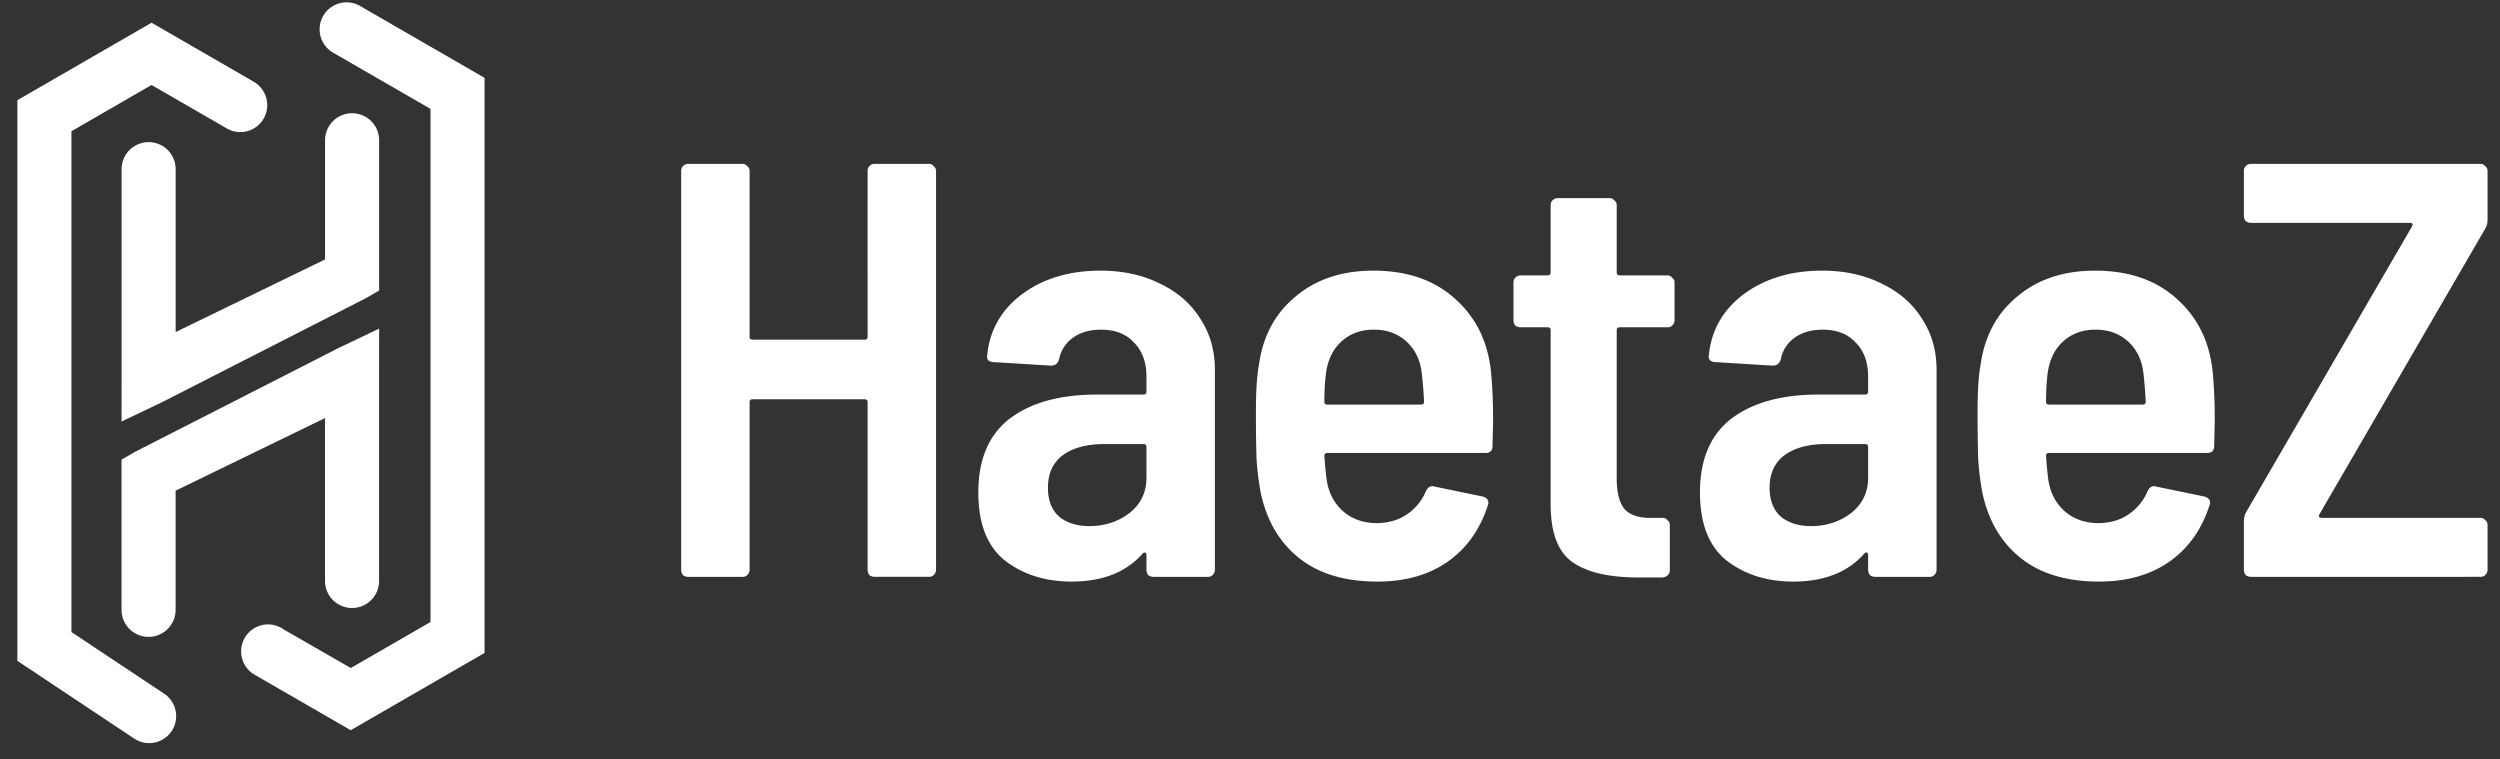
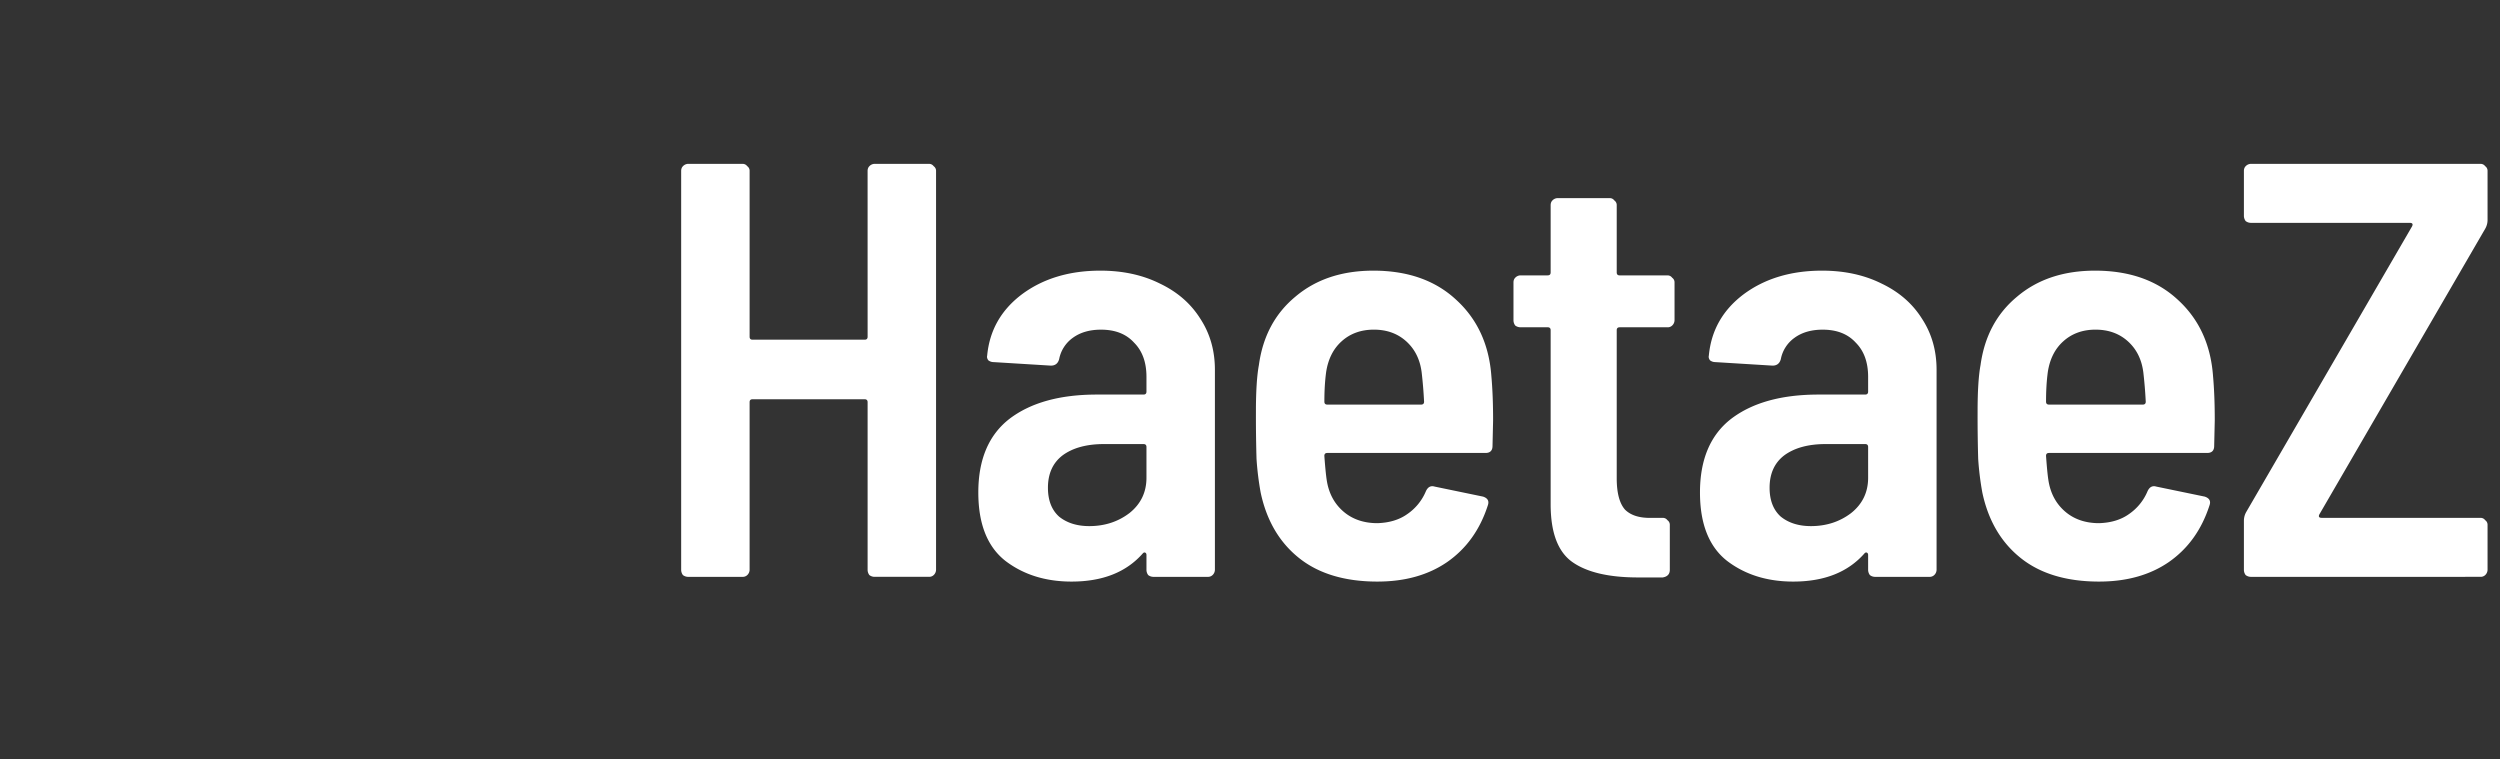
<svg xmlns="http://www.w3.org/2000/svg" width="135" height="41" fill="none" viewBox="0 0 135 41">
  <rect x="0" y="0" width="135" height="41" fill="#333333" stroke="none" />
  <g fill="#fff" clip-path="url(#a)">
-     <path d="M8.026 7.675a1.46 1.46 0 0 0-1.459 1.46v11.32l-.004 2.307 2.193-1.047 10.987-5.606.73-.42V7.575a1.46 1.46 0 1 0-2.92 0v6.435l-8.067 3.92V9.134a1.46 1.46 0 0 0-1.46-1.459M19.01 32.832a1.46 1.46 0 0 0 1.46-1.46v-11.32l.003-2.307-2.192 1.047-10.988 5.606-.73.42v8.113a1.46 1.46 0 1 0 2.92 0v-6.435l8.068-3.92v8.797a1.46 1.46 0 0 0 1.46 1.459" />
-     <path d="M14.428 5.607a1.46 1.46 0 0 0-.755-1.208l.003-.001-4.762-2.75-.73-.421-.73.421L1.668 4.99l-.73.421v30.276l.657.436 5.657 3.763a1.456 1.456 0 1 0 1.608-2.429L3.857 34.13V7.088l4.327-2.499 3.999 2.309a1.456 1.456 0 0 0 2.248-1.222zm-.816-1.24-.042-.019zm-.12-.051-.074-.026zm1.838 29.681a1.5 1.5 0 0 0-.278-.16z" />
-     <path d="M25.437 3.782 19.446.323a1.456 1.456 0 1 0-1.46 2.52l5.262 3.037v27.707l-4.304 2.486-3.614-2.076.001.001a1.46 1.46 0 0 0-.856-.28 1.456 1.456 0 0 0-.792 2.677v.002l4.528 2.615.727.42.726-.42 5.767-3.329.735-.425V4.204zm-9.919 30.38-.019-.02zm.397.816-.01-.065zm-.017-.1-.014-.06zm-.098-.302-.021-.046zm-.042-.086-.022-.039zm-.046-.08-.022-.033zm-.134-.183-.02-.023zm-.124-.128-.006-.005z" />
-   </g>
+     </g>
  <path fill="#fff" d="M121.553 31.15a.47.47 0 0 1-.287-.096.47.47 0 0 1-.095-.287v-2.644q0-.255.127-.478l8.953-15.42q.095-.19-.128-.191h-8.57a.47.47 0 0 1-.287-.096.47.47 0 0 1-.095-.286V9.23q0-.158.095-.255a.4.4 0 0 1 .287-.127h12.393q.159 0 .255.127a.3.3 0 0 1 .127.255v2.645q0 .255-.127.477l-8.952 15.42q-.096.192.127.192h8.57q.159 0 .255.127a.3.3 0 0 1 .127.255v2.421a.4.4 0 0 1-.127.287.35.35 0 0 1-.255.095zm-2.051-10.864q.096 1.051.095 2.421l-.031 1.37q0 .383-.383.383h-8.538q-.159 0-.159.159.063.892.127 1.306.16 1.052.892 1.689.733.637 1.848.637.955-.031 1.593-.478a2.8 2.8 0 0 0 1.019-1.242q.16-.351.478-.255l2.613.541q.383.127.255.478-.638 1.975-2.199 3.059-1.529 1.05-3.759 1.051-2.644 0-4.237-1.274t-2.071-3.537a16 16 0 0 1-.223-1.816 81 81 0 0 1-.032-2.548q0-1.658.159-2.517.319-2.326 1.976-3.696 1.656-1.401 4.205-1.402 2.772 0 4.46 1.561 1.72 1.562 1.912 4.11m-6.34-2.485q-1.052 0-1.752.637-.67.606-.829 1.657-.095.7-.095 1.593 0 .16.159.16h5.066q.159 0 .159-.16a24 24 0 0 0-.128-1.561q-.127-1.051-.828-1.689-.7-.636-1.752-.637m-14.768-3.186q1.815 0 3.218.701 1.401.67 2.166 1.88.797 1.21.797 2.772v10.8a.4.4 0 0 1-.128.287.35.35 0 0 1-.255.095h-2.931a.46.46 0 0 1-.286-.095.47.47 0 0 1-.096-.287v-.797q0-.095-.064-.127-.064-.031-.127.032-1.338 1.53-3.855 1.529-2.103 0-3.568-1.115-1.466-1.148-1.466-3.696 0-2.676 1.689-3.982 1.72-1.306 4.715-1.306h2.517q.159 0 .159-.16v-.796q0-1.179-.669-1.848-.638-.7-1.784-.7-.924 0-1.53.445a1.84 1.84 0 0 0-.732 1.147q-.096.35-.446.35l-3.09-.19a.47.47 0 0 1-.287-.096q-.096-.128-.064-.255.19-2.04 1.88-3.313 1.72-1.275 4.237-1.275m-.605 13.795q1.242 0 2.166-.7.924-.734.924-1.912V24.14q0-.16-.159-.16h-2.135q-1.401 0-2.23.606-.797.606-.797 1.752 0 1.02.606 1.562.637.51 1.625.51m-7.364-11.119a.4.4 0 0 1-.127.287.34.34 0 0 1-.255.096h-2.58q-.16 0-.16.159v7.997q0 1.178.446 1.688.478.478 1.465.446h.574q.159 0 .255.128a.3.3 0 0 1 .127.254v2.422q0 .35-.382.414H88.45q-2.357 0-3.537-.828-1.178-.829-1.178-3.123v-9.398q0-.16-.16-.16H82.11a.47.47 0 0 1-.287-.095.47.47 0 0 1-.095-.287v-2.039q0-.158.095-.255a.4.4 0 0 1 .287-.127h1.465q.16 0 .16-.16v-3.63q0-.159.095-.255a.4.4 0 0 1 .287-.127h2.804q.159 0 .254.127a.3.3 0 0 1 .128.255v3.632q0 .159.16.159h2.58q.158 0 .255.128a.3.3 0 0 1 .127.254zm-9.893 2.995q.096 1.051.095 2.421l-.031 1.37q0 .383-.383.383h-8.538q-.16 0-.16.159.065.892.128 1.306.16 1.052.892 1.689.734.637 1.848.637.955-.031 1.593-.478a2.8 2.8 0 0 0 1.02-1.242q.159-.351.477-.255l2.613.541q.382.127.255.478-.638 1.975-2.199 3.059-1.53 1.05-3.759 1.051-2.644 0-4.237-1.274t-2.071-3.537a16 16 0 0 1-.223-1.816 81 81 0 0 1-.032-2.548q0-1.658.16-2.517.318-2.326 1.975-3.696 1.656-1.401 4.205-1.402 2.772 0 4.46 1.561 1.72 1.562 1.912 4.11m-6.34-2.485q-1.052 0-1.752.637-.669.606-.829 1.657-.095.7-.095 1.593 0 .16.159.16h5.066q.159 0 .159-.16a24 24 0 0 0-.128-1.561q-.127-1.051-.828-1.689-.7-.636-1.752-.637m-14.768-3.186q1.815 0 3.218.701 1.401.67 2.166 1.88.797 1.21.797 2.772v10.8a.4.4 0 0 1-.128.287.35.35 0 0 1-.255.095h-2.93a.47.47 0 0 1-.288-.095.47.47 0 0 1-.095-.287v-.797q0-.095-.064-.127-.064-.031-.127.032-1.338 1.53-3.855 1.529-2.103 0-3.568-1.115-1.466-1.148-1.466-3.696 0-2.676 1.689-3.982 1.72-1.306 4.715-1.306h2.517q.159 0 .159-.16v-.796q0-1.179-.67-1.848-.636-.7-1.783-.7-.924 0-1.53.445a1.84 1.84 0 0 0-.732 1.147q-.096.35-.446.35l-3.09-.19a.47.47 0 0 1-.287-.096q-.096-.128-.064-.255.19-2.04 1.88-3.313 1.72-1.275 4.237-1.275m-.605 13.795q1.242 0 2.166-.7.924-.734.924-1.912V24.14q0-.16-.16-.16h-2.134q-1.401 0-2.23.606-.796.606-.796 1.752 0 1.02.605 1.562.637.51 1.625.51M46.85 9.23q0-.158.096-.255a.4.4 0 0 1 .287-.127h2.931q.159 0 .255.127a.3.3 0 0 1 .128.255v21.537a.4.4 0 0 1-.128.287.35.35 0 0 1-.255.095h-2.93a.47.47 0 0 1-.288-.095.47.47 0 0 1-.095-.287V21.72q0-.16-.16-.16h-6.053q-.159 0-.159.16v9.048a.4.4 0 0 1-.127.287.35.35 0 0 1-.255.095h-2.931a.47.47 0 0 1-.287-.095.47.47 0 0 1-.096-.287V9.23q0-.158.096-.255a.4.4 0 0 1 .287-.127h2.93q.16 0 .256.127a.3.3 0 0 1 .127.255v8.953q0 .16.16.16h6.053q.159 0 .159-.16z" />
  <defs>
    <clipPath id="a">
-       <path fill="#fff" d="M.938.127h25.229v40H.937z" />
+       <path fill="#fff" d="M.938.127h25.229v40H.937" />
    </clipPath>
  </defs>
</svg>